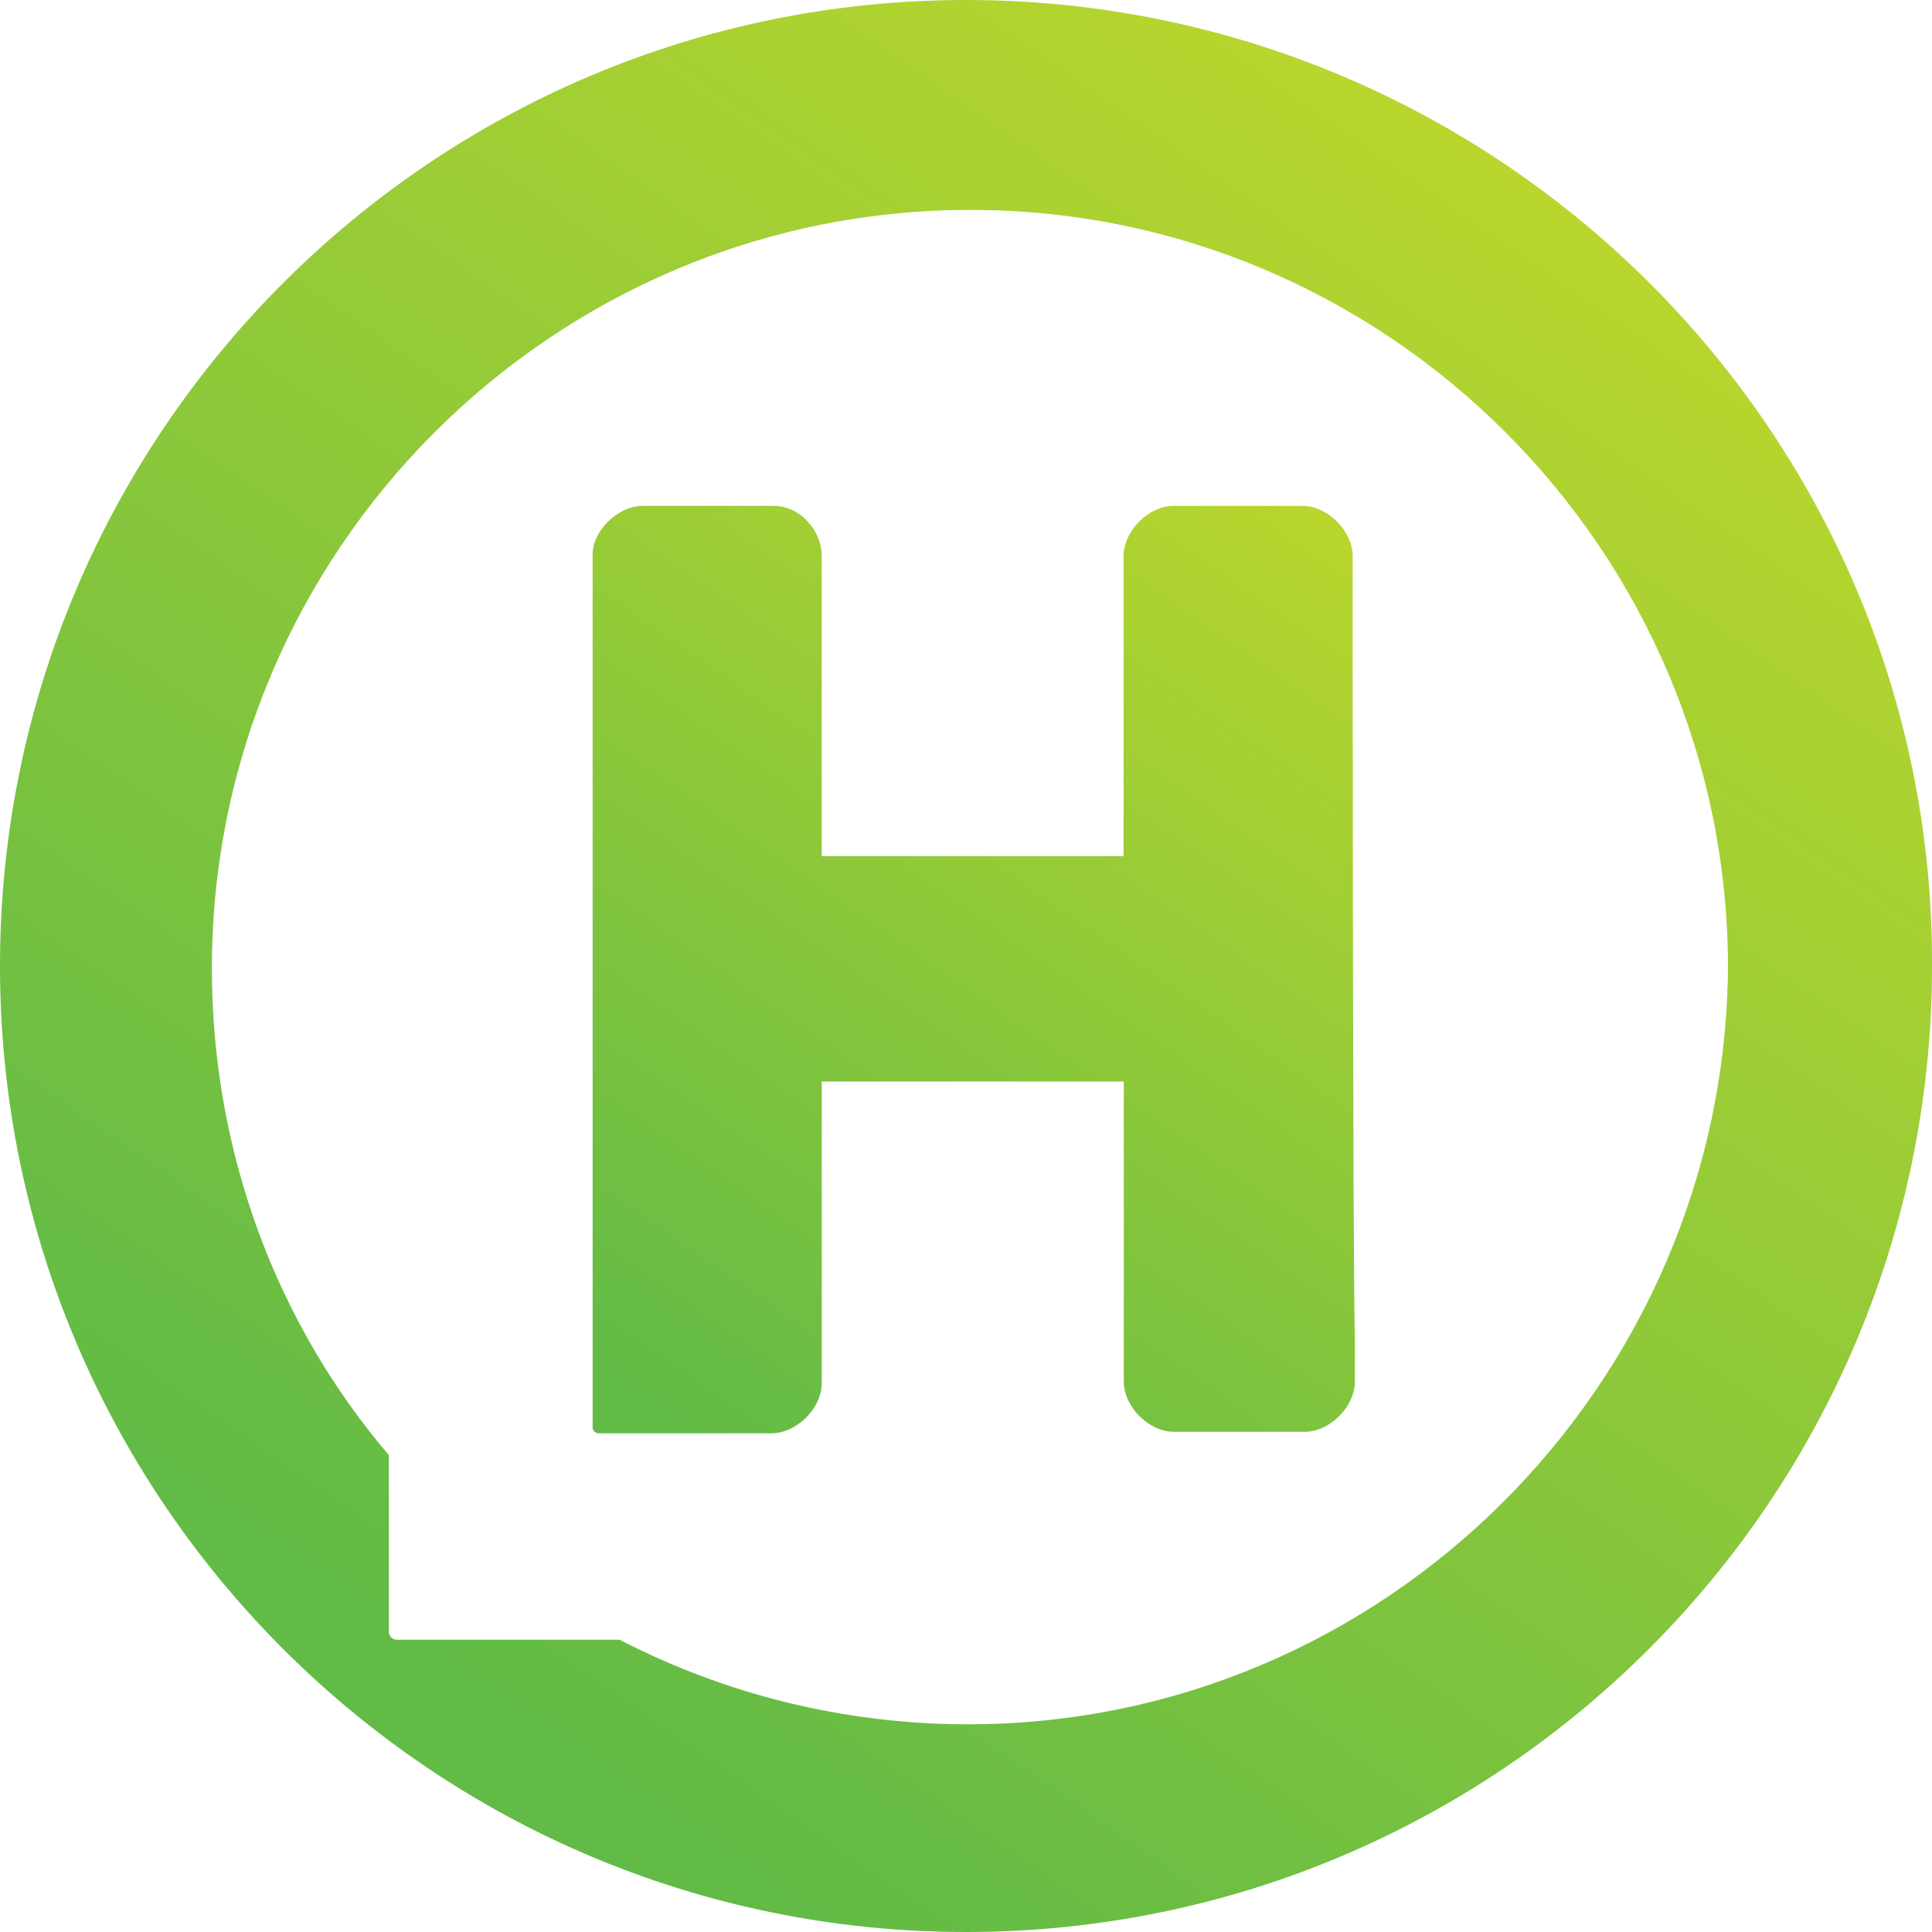
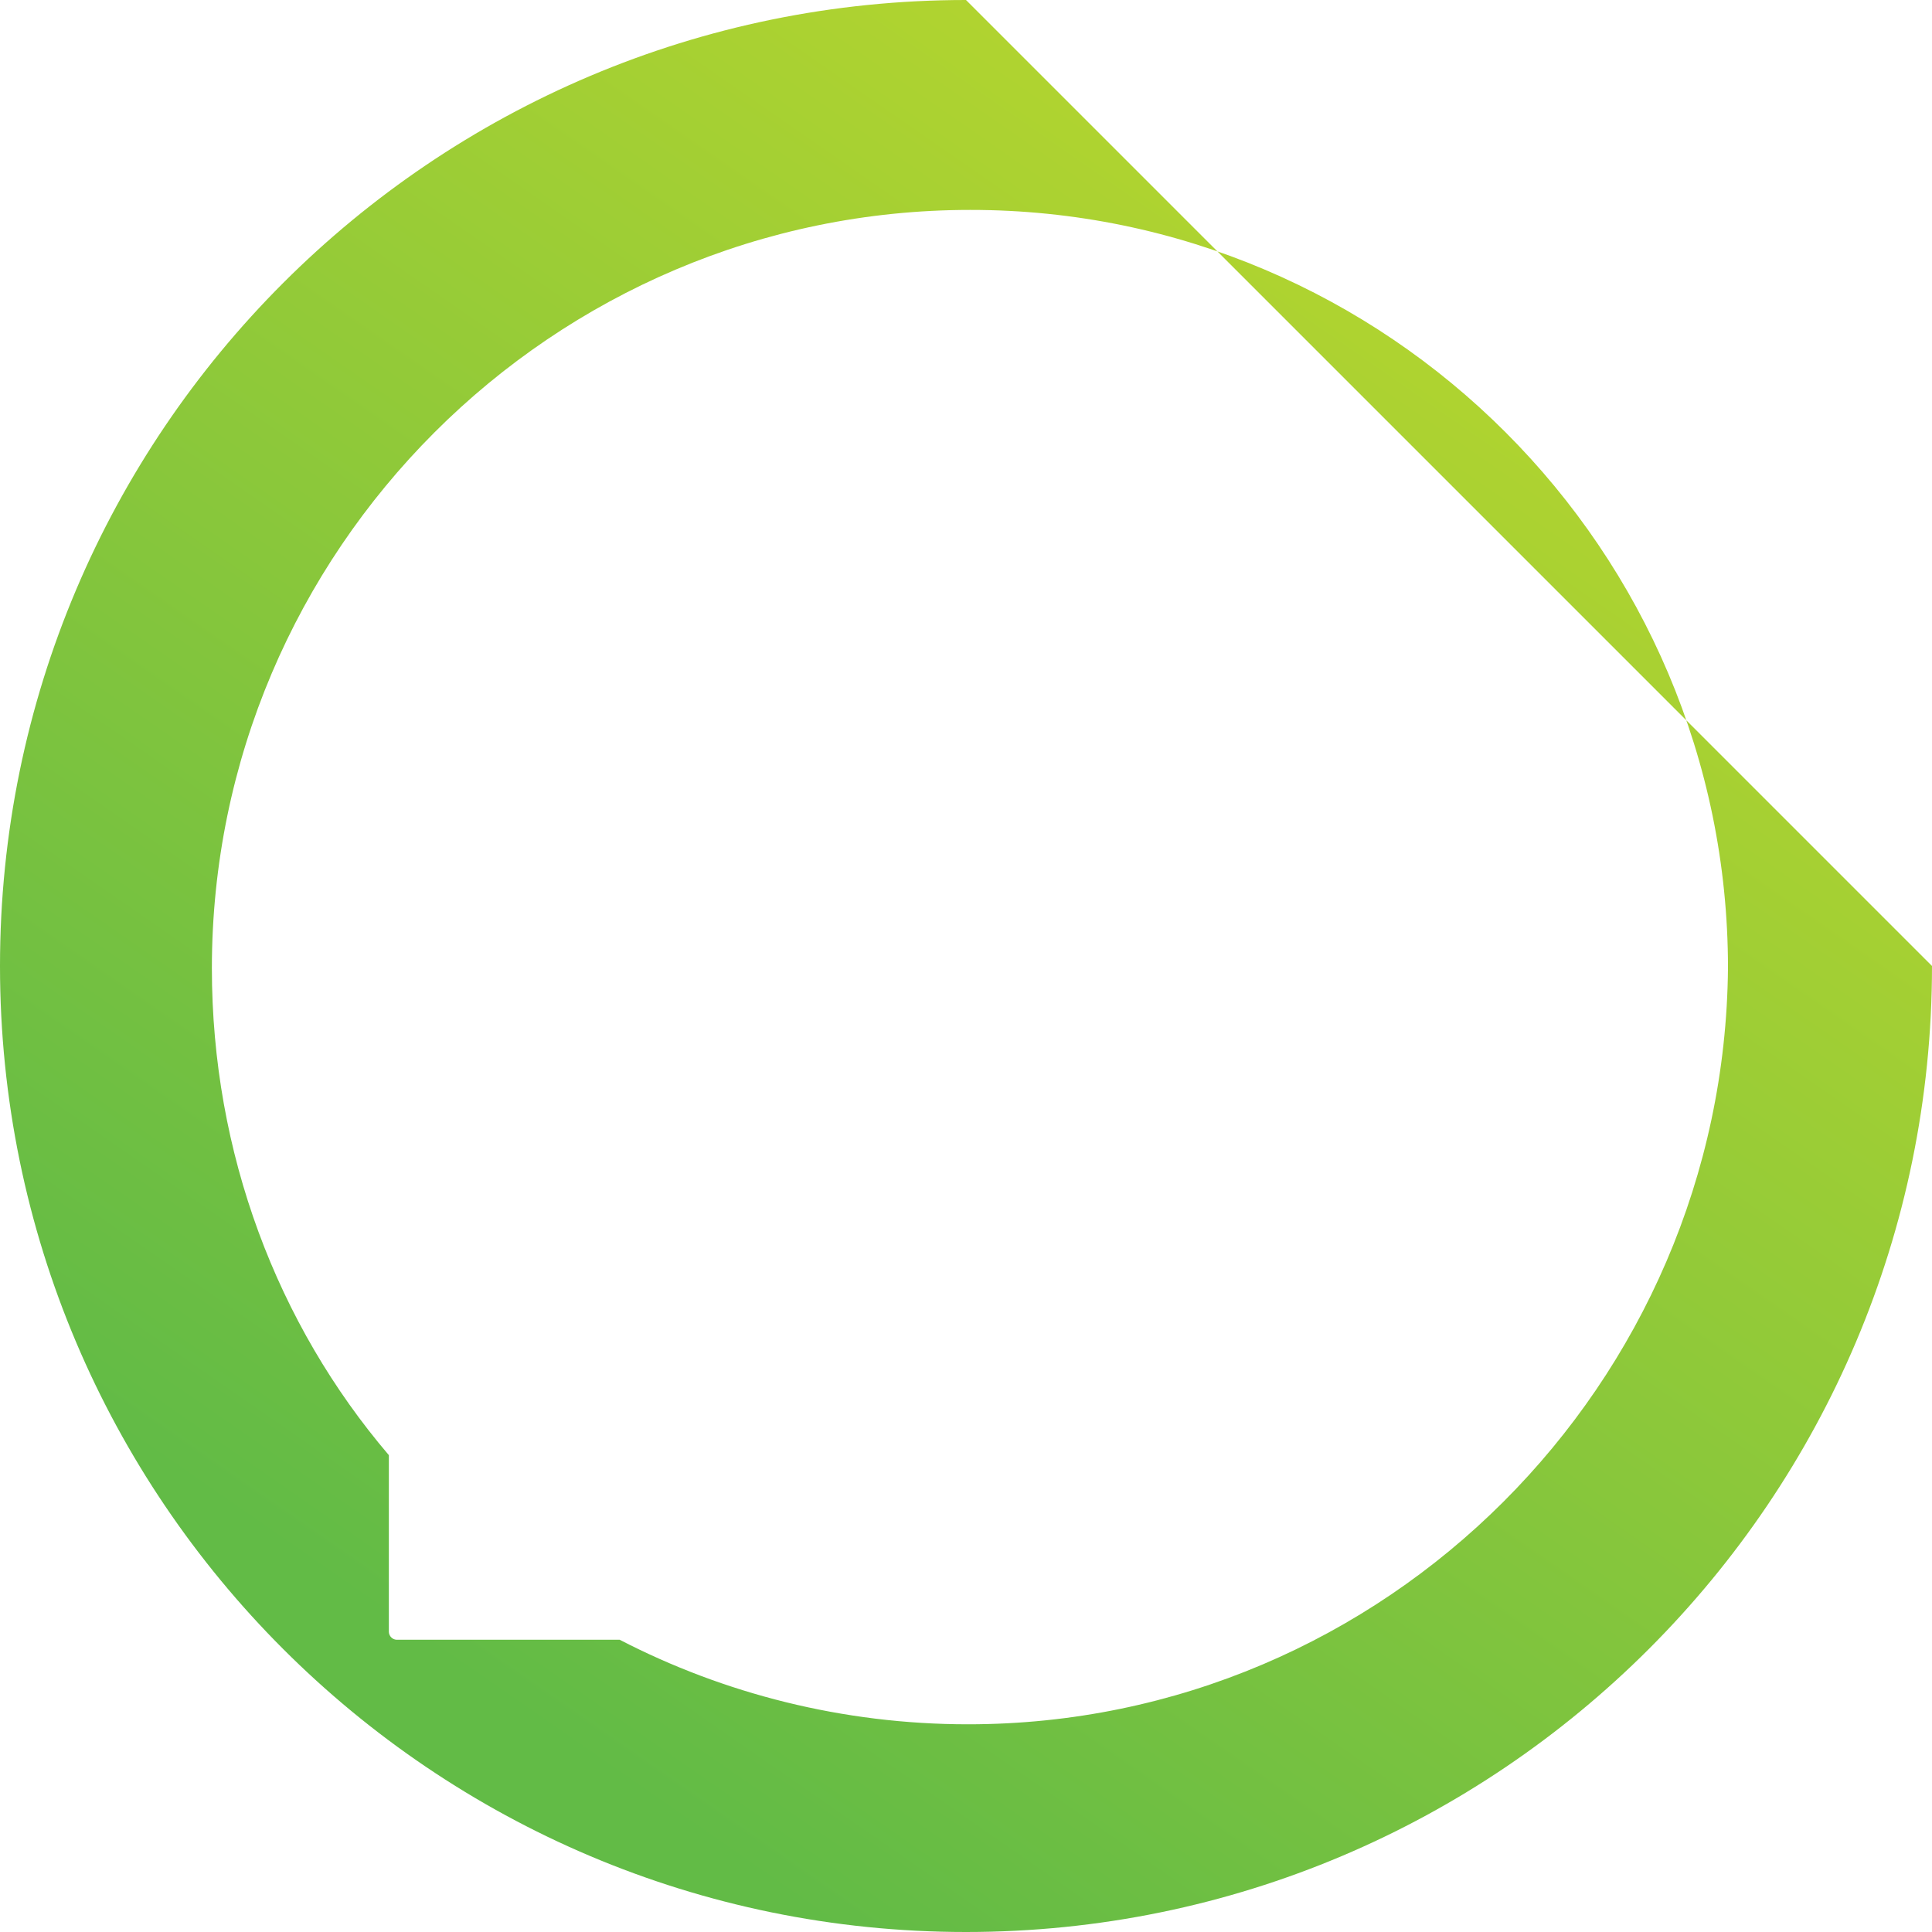
<svg xmlns="http://www.w3.org/2000/svg" version="1.1" id="Слой_1" x="0px" y="0px" viewBox="0 0 786 786" style="enable-background:new 0 0 786 786;" xml:space="preserve">
  <style type="text/css">
	.st0{fill:url(#SVGID_1_);}
	.st1{fill:url(#SVGID_2_);}
</style>
  <linearGradient id="SVGID_1_" gradientUnits="userSpaceOnUse" x1="-291.07" y1="764.268" x2="-280.449" y2="764.268" gradientTransform="matrix(31.451 -45.332 -45.331 -31.451 44071.164 11416.773)">
    <stop offset="0" style="stop-color:#62BB46" />
    <stop offset="1" style="stop-color:#D2DE26" />
  </linearGradient>
-   <path class="st0" d="M550.3,226.2c0-10.2-10.2-20.4-20.4-20.4h-52.4c-10.2,0-20.4,10.2-20.4,20.4v122.1H334.3V226.2  c0-10.2-8.6-20.4-19.6-20.4h-53.2c-10.2,0-20.4,10.2-20.4,19.6v355.4c0,1.6,1.6,2.3,2.3,2.3h70.5c10.2,0,20.4-10.2,20.4-20.3V440  h122.9v122.1c0,10.2,10.2,20.4,20.4,20.4h53.2c10.2,0,20.4-10.2,20.4-20.4v-17.2C550.3,509.6,550.3,226.2,550.3,226.2z" />
  <linearGradient id="SVGID_2_" gradientUnits="userSpaceOnUse" x1="-291.603" y1="769.501" x2="-280.981" y2="769.501" gradientTransform="matrix(51.818 -74.687 -74.687 -51.818 72773.344 18778.291)">
    <stop offset="0" style="stop-color:#62BB46" />
    <stop offset="1" style="stop-color:#D2DE26" />
  </linearGradient>
-   <path class="st1" d="M393,0C176.1,0,0,176.1,0,393s176.1,393,393,393s393-176.1,393-393C786.8,176.1,609.8,0,393,0z M393.8,701.5  c-50.9,0-99.4-12.5-141.7-34.4h-90.8c-1.7-0.1-3-1.5-3.1-3.1v-72c-45.4-53.2-72-122.9-72-198.1c0-169.9,138.6-308.5,308.5-308.5  C564.4,85.3,703,223.9,703,393.8C701.5,562.9,563.7,701.5,393.8,701.5z" />
+   <path class="st1" d="M393,0C176.1,0,0,176.1,0,393s176.1,393,393,393s393-176.1,393-393z M393.8,701.5  c-50.9,0-99.4-12.5-141.7-34.4h-90.8c-1.7-0.1-3-1.5-3.1-3.1v-72c-45.4-53.2-72-122.9-72-198.1c0-169.9,138.6-308.5,308.5-308.5  C564.4,85.3,703,223.9,703,393.8C701.5,562.9,563.7,701.5,393.8,701.5z" />
</svg>